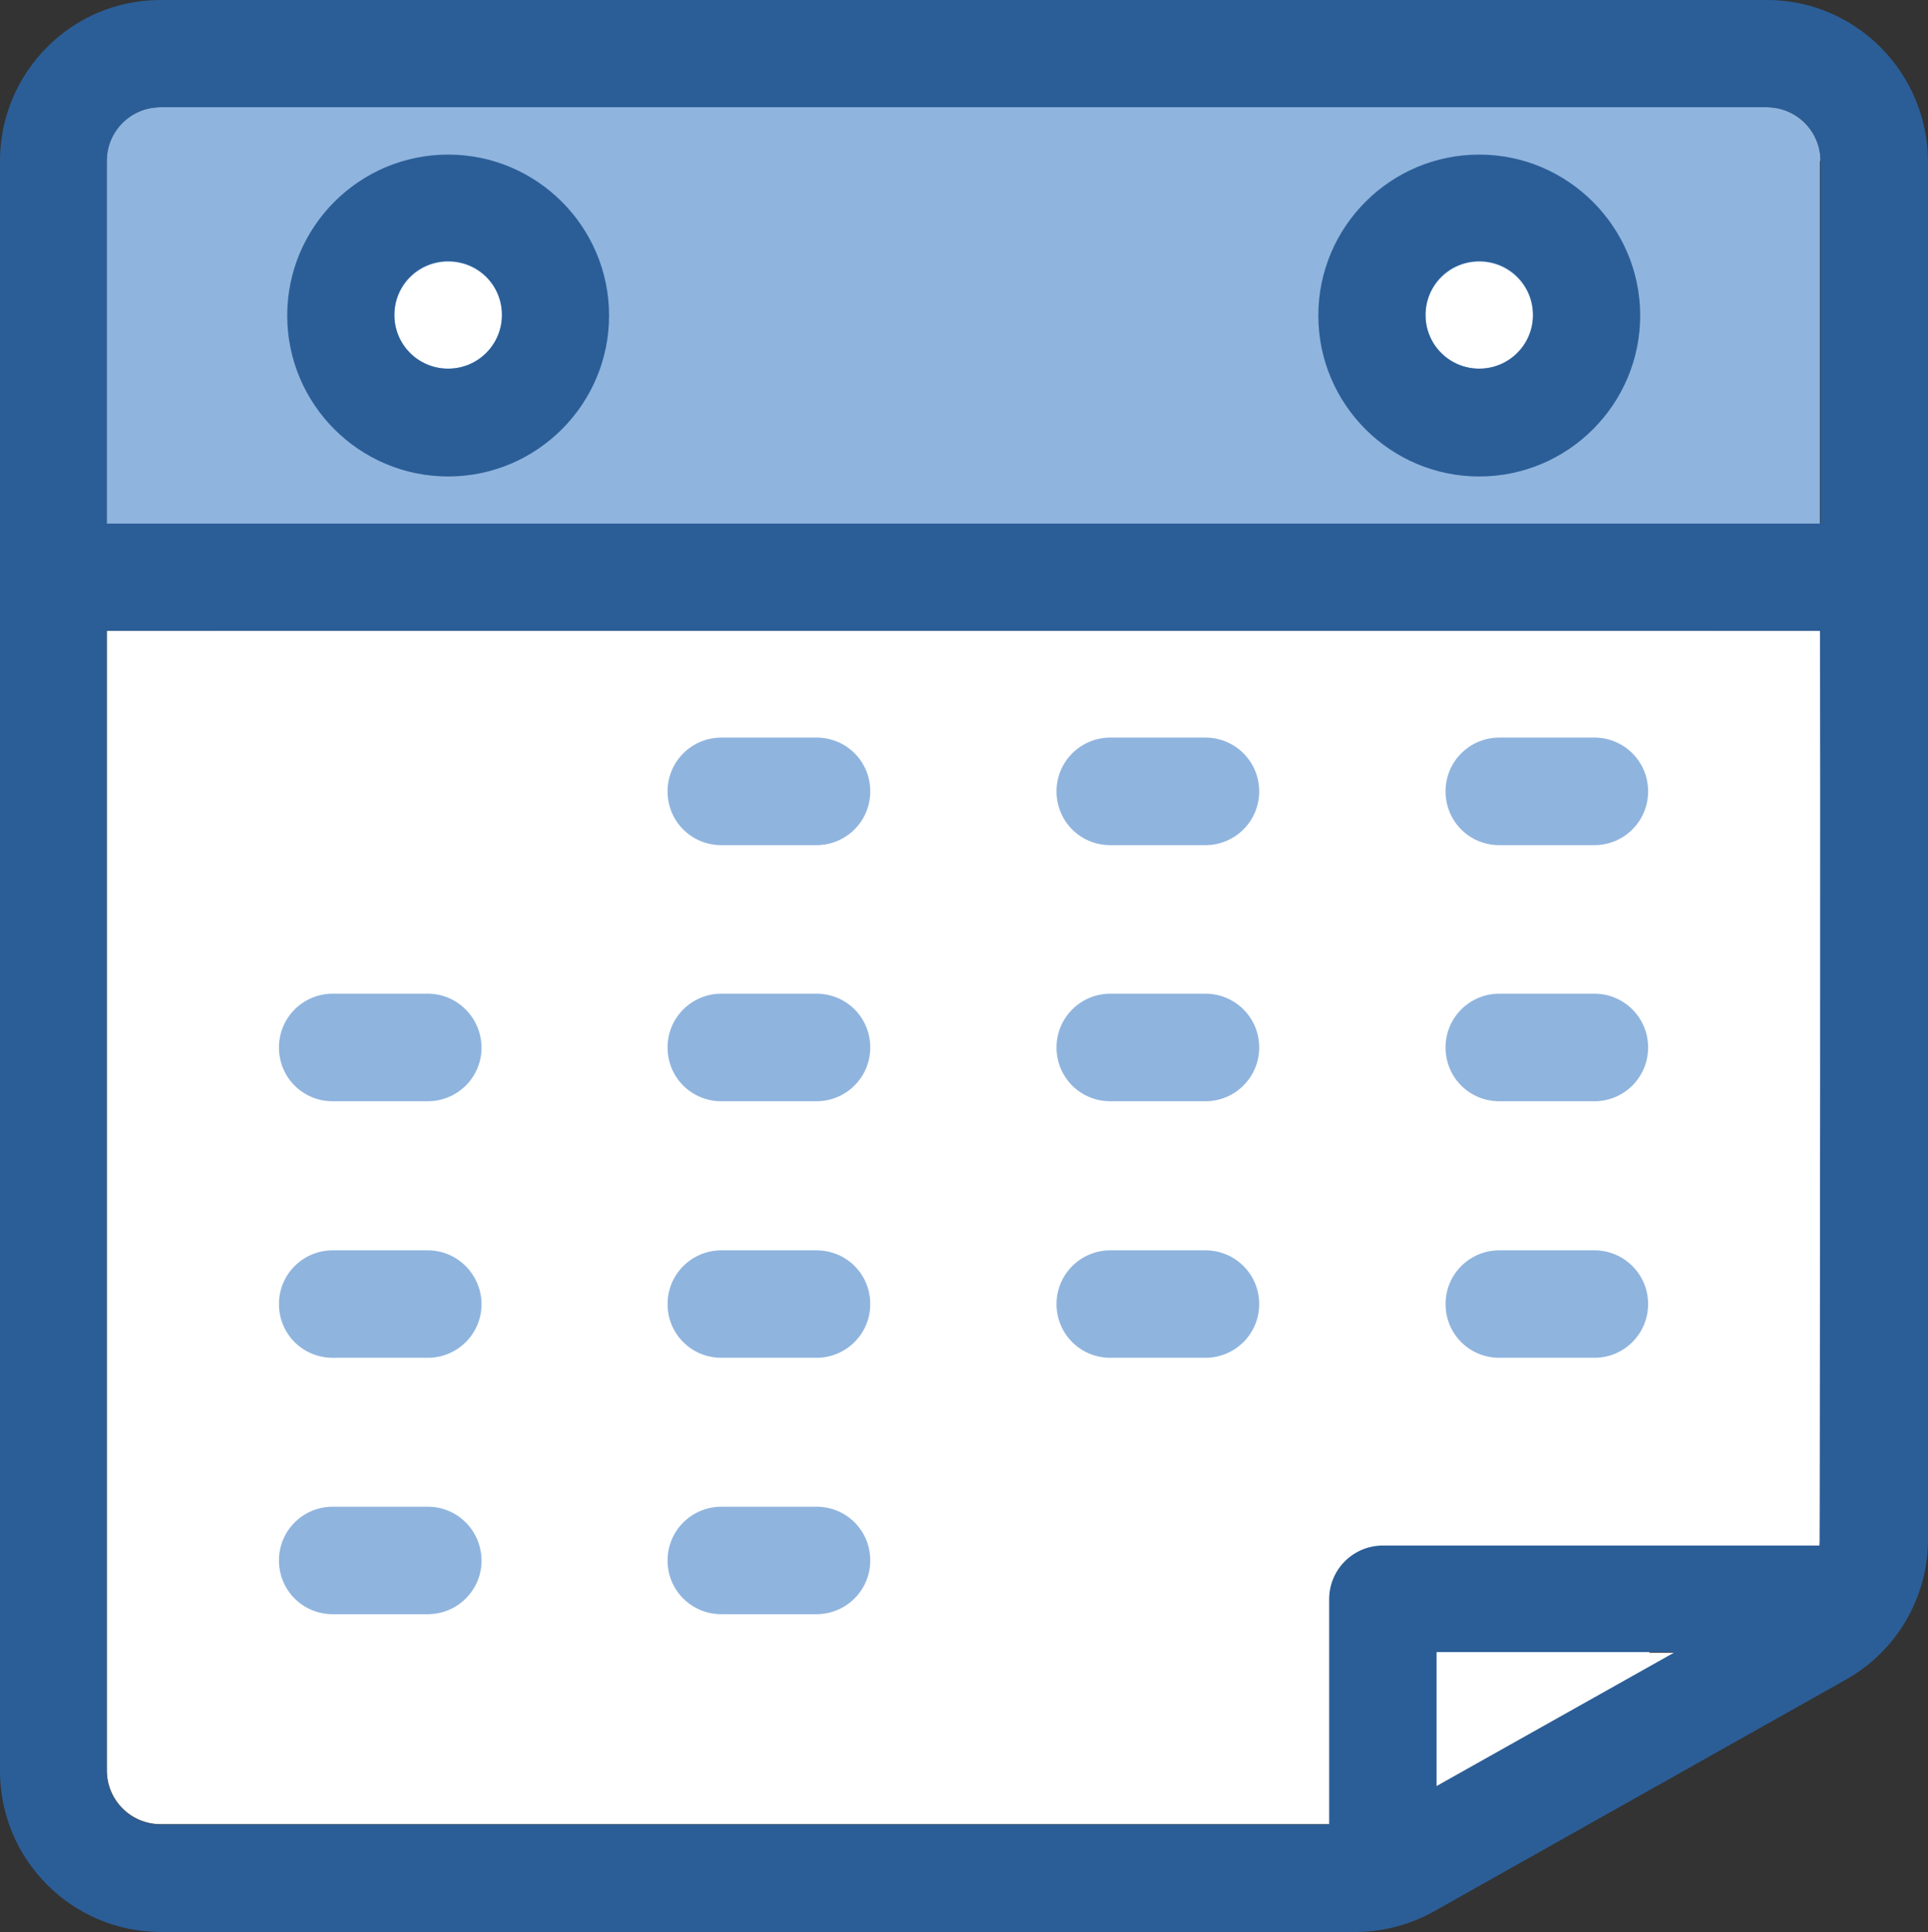
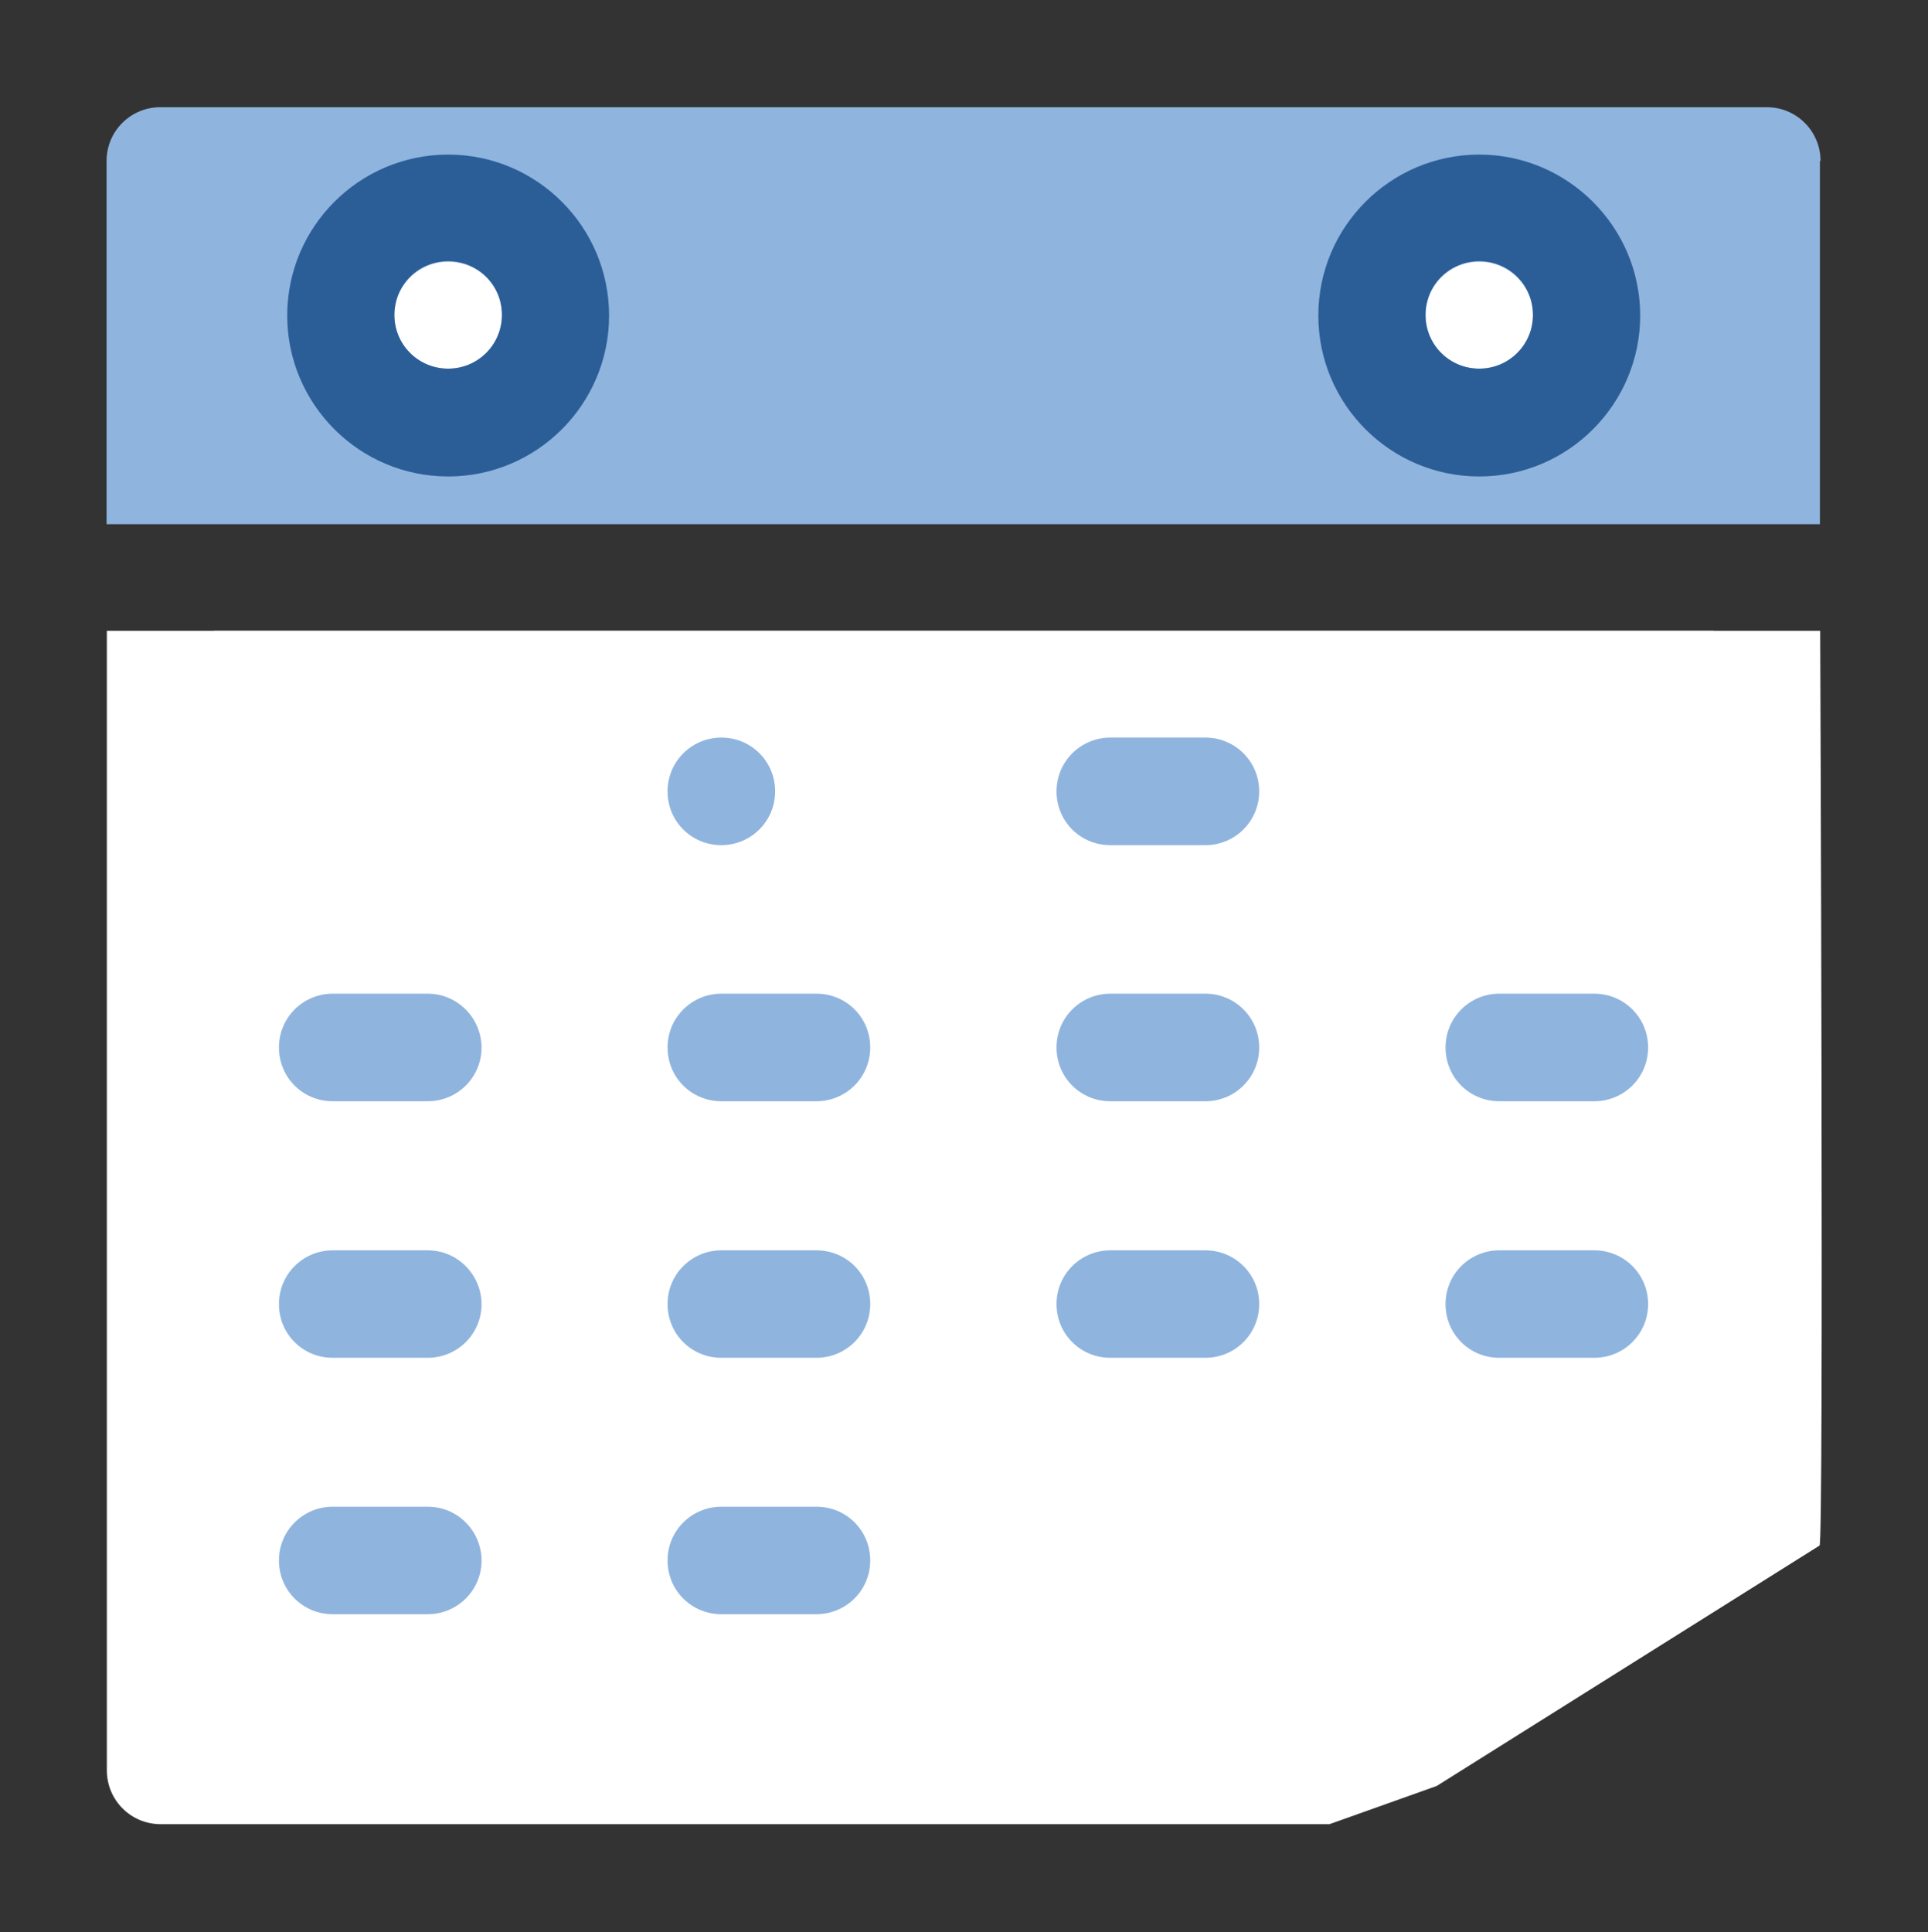
<svg xmlns="http://www.w3.org/2000/svg" id="Layer_1" data-name="Layer 1" viewBox="0 0 391.88 392.66">
  <rect x="0" y="0" width="391.88" height="392.66" fill="#333333" stroke="none" />
  <defs>
    <style>
      .cls-1 {
        fill: #8fb4de;
      }

      .cls-2 {
        fill: #fff;
      }

      .cls-3 {
        fill: #2b5e97;
      }
    </style>
  </defs>
  <path class="cls-2" d="M369.84,314.12c.9-.45.13-185.92.13-185.92H21.72v231.63c0,6.01,4.85,10.92,10.93,10.92h237.58l21.79-7.76" />
  <path class="cls-1" d="M370.04,32.71c0-6.01-4.85-10.92-10.92-10.92H32.58c-6.01,0-10.92,4.85-10.92,10.92v73.83h348.25V32.71h.13Z" />
  <path class="cls-2" d="M270.22,348.96v-24.05c0-6.01,4.85-10.92,10.92-10.92h67.17v-185.8H43.51v220.77h226.71Z" />
  <g>
    <path class="cls-2" d="M91.09,53.2c-6.01,0-10.93,4.85-10.93,10.92s4.85,10.8,10.93,10.8,10.93-4.85,10.93-10.92-4.91-10.8-10.93-10.8Z" />
    <path class="cls-2" d="M300.67,53.2c-6.01,0-10.92,4.85-10.92,10.92s4.85,10.8,10.92,10.8,10.92-4.85,10.92-10.92c-.06-5.95-4.91-10.8-10.92-10.8Z" />
  </g>
  <g>
    <path class="cls-1" d="M245.01,149.91h-19.33c-6.01,0-10.93,4.85-10.93,10.93s4.85,10.93,10.93,10.93h19.33c6.01,0,10.93-4.85,10.93-10.93s-4.91-10.93-10.93-10.93h0Z" />
-     <path class="cls-1" d="M324.07,149.91h-19.33c-6.01,0-10.92,4.85-10.92,10.93s4.85,10.93,10.92,10.93h19.33c6.01,0,10.92-4.85,10.92-10.93s-4.91-10.93-10.92-10.93Z" />
    <path class="cls-1" d="M86.95,201.96h-19.33c-6.01,0-10.92,4.85-10.92,10.93s4.85,10.93,10.92,10.93h19.33c6.01,0,10.93-4.85,10.93-10.93-.06-6.01-4.91-10.93-10.93-10.93h0Z" />
    <path class="cls-1" d="M165.95,201.96h-19.33c-6.01,0-10.93,4.85-10.93,10.93s4.85,10.93,10.93,10.93h19.33c6.01,0,10.93-4.85,10.93-10.93s-4.85-10.93-10.93-10.93h0Z" />
-     <path class="cls-1" d="M165.95,149.91h-19.33c-6.01,0-10.93,4.85-10.93,10.93s4.85,10.93,10.93,10.93h19.33c6.01,0,10.93-4.85,10.93-10.93s-4.85-10.93-10.93-10.93h0Z" />
+     <path class="cls-1" d="M165.95,149.91h-19.33c-6.01,0-10.93,4.85-10.93,10.93s4.85,10.93,10.93,10.93c6.01,0,10.93-4.85,10.93-10.93s-4.85-10.93-10.93-10.93h0Z" />
    <path class="cls-1" d="M245.01,201.96h-19.33c-6.01,0-10.93,4.85-10.93,10.93s4.85,10.93,10.93,10.93h19.33c6.01,0,10.93-4.85,10.93-10.93s-4.91-10.93-10.93-10.93h0Z" />
    <path class="cls-1" d="M324.07,201.96h-19.33c-6.01,0-10.92,4.85-10.92,10.93s4.85,10.93,10.92,10.93h19.33c6.01,0,10.92-4.85,10.92-10.93s-4.91-10.93-10.92-10.93h0Z" />
    <path class="cls-1" d="M86.95,254.12h-19.33c-6.01,0-10.92,4.85-10.92,10.92s4.85,10.92,10.92,10.92h19.33c6.01,0,10.93-4.85,10.93-10.92-.06-6.01-4.91-10.92-10.93-10.92h0Z" />
    <path class="cls-1" d="M165.95,254.12h-19.33c-6.01,0-10.93,4.85-10.93,10.92s4.85,10.92,10.93,10.92h19.33c6.01,0,10.93-4.85,10.93-10.92s-4.85-10.92-10.93-10.92h0Z" />
    <path class="cls-1" d="M245.01,254.12h-19.33c-6.01,0-10.93,4.85-10.93,10.92s4.85,10.92,10.93,10.92h19.33c6.01,0,10.93-4.85,10.93-10.92s-4.91-10.92-10.93-10.92h0Z" />
    <path class="cls-1" d="M324.07,254.12h-19.33c-6.01,0-10.92,4.85-10.92,10.92s4.85,10.92,10.92,10.92h19.33c6.01,0,10.92-4.85,10.92-10.92s-4.91-10.92-10.92-10.92h0Z" />
    <path class="cls-1" d="M86.95,306.23h-19.33c-6.01,0-10.92,4.85-10.92,10.92s4.85,10.92,10.92,10.92h19.33c6.01,0,10.93-4.85,10.93-10.92-.06-6.08-4.91-10.92-10.93-10.92Z" />
    <path class="cls-1" d="M165.95,306.23h-19.33c-6.01,0-10.93,4.85-10.93,10.92s4.85,10.92,10.93,10.92h19.33c6.01,0,10.93-4.85,10.93-10.92s-4.85-10.92-10.93-10.92h0Z" />
    <path class="cls-3" d="M91.09,31.42c-18.04,0-32.71,14.67-32.71,32.71s14.67,32.71,32.71,32.71,32.71-14.68,32.71-32.71-14.67-32.71-32.71-32.71ZM91.09,74.93c-6.01,0-10.93-4.85-10.93-10.93s4.85-10.92,10.93-10.92,10.93,4.85,10.93,10.92-4.91,10.93-10.93,10.93Z" />
    <path class="cls-3" d="M300.67,31.42c-18.04,0-32.71,14.67-32.71,32.71s14.67,32.71,32.71,32.71,32.71-14.68,32.71-32.71-14.74-32.71-32.71-32.71ZM300.67,74.93c-6.01,0-10.92-4.85-10.92-10.93s4.85-10.92,10.92-10.92,10.92,4.85,10.92,10.92-4.91,10.93-10.92,10.93Z" />
-     <path class="cls-3" d="M359.18,0H32.58C14.61,0,0,14.68,0,32.71v327.24c0,18.04,14.67,32.71,32.71,32.71h242.81c5.62,0,11.12-1.49,15.97-4.2l83.78-47.13c10.28-5.82,16.61-16.68,16.61-28.44V32.71c-.13-18.04-14.74-32.71-32.71-32.71h0ZM21.72,32.71c0-6.01,4.85-10.92,10.93-10.92h326.46c6.01,0,10.92,4.85,10.92,10.92v73.7H21.72V32.71ZM292.01,362.99v-27.22h48.23l-48.23,27.22ZM369.84,314.12h-88.76c-6.01,0-10.92,4.85-10.92,10.92v45.77H32.58c-6.01,0-10.92-4.85-10.92-10.92v-231.69h348.25c.13,0,0,185.47-.07,185.92Z" />
  </g>
-   <polygon class="cls-2" points="292.01 335.9 292.01 362.99 340.23 335.9 292.01 335.9" />
</svg>